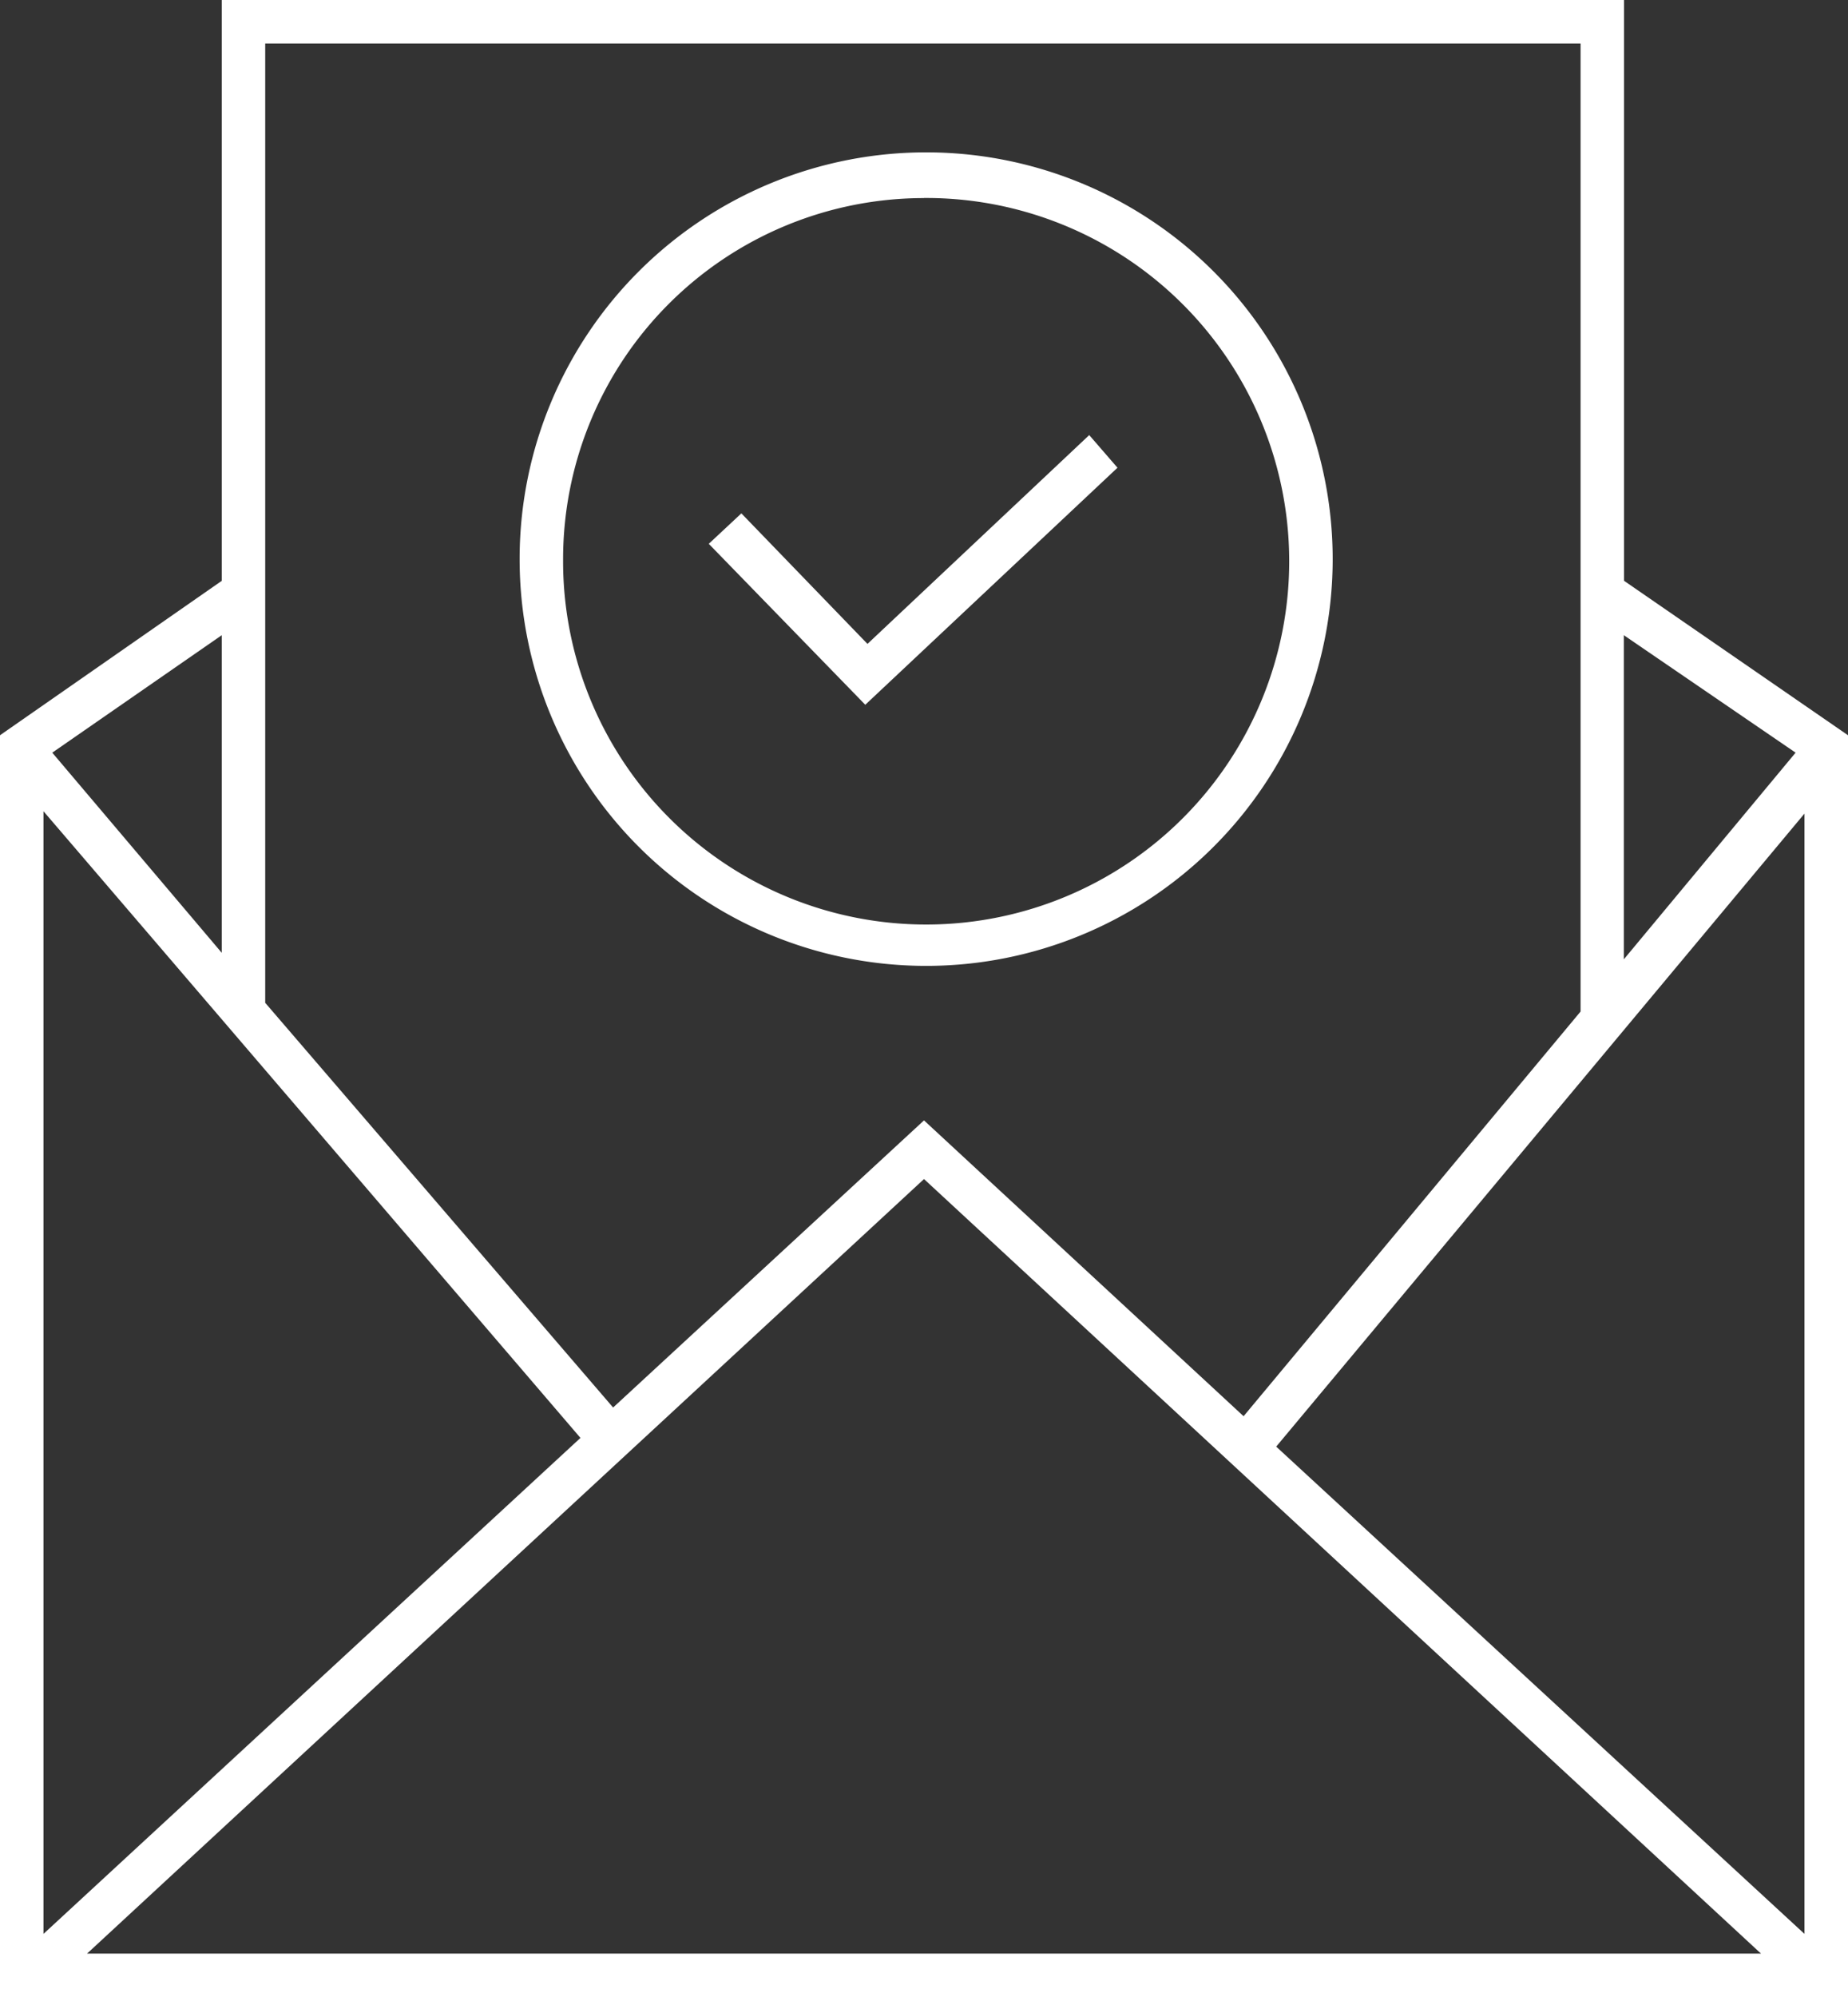
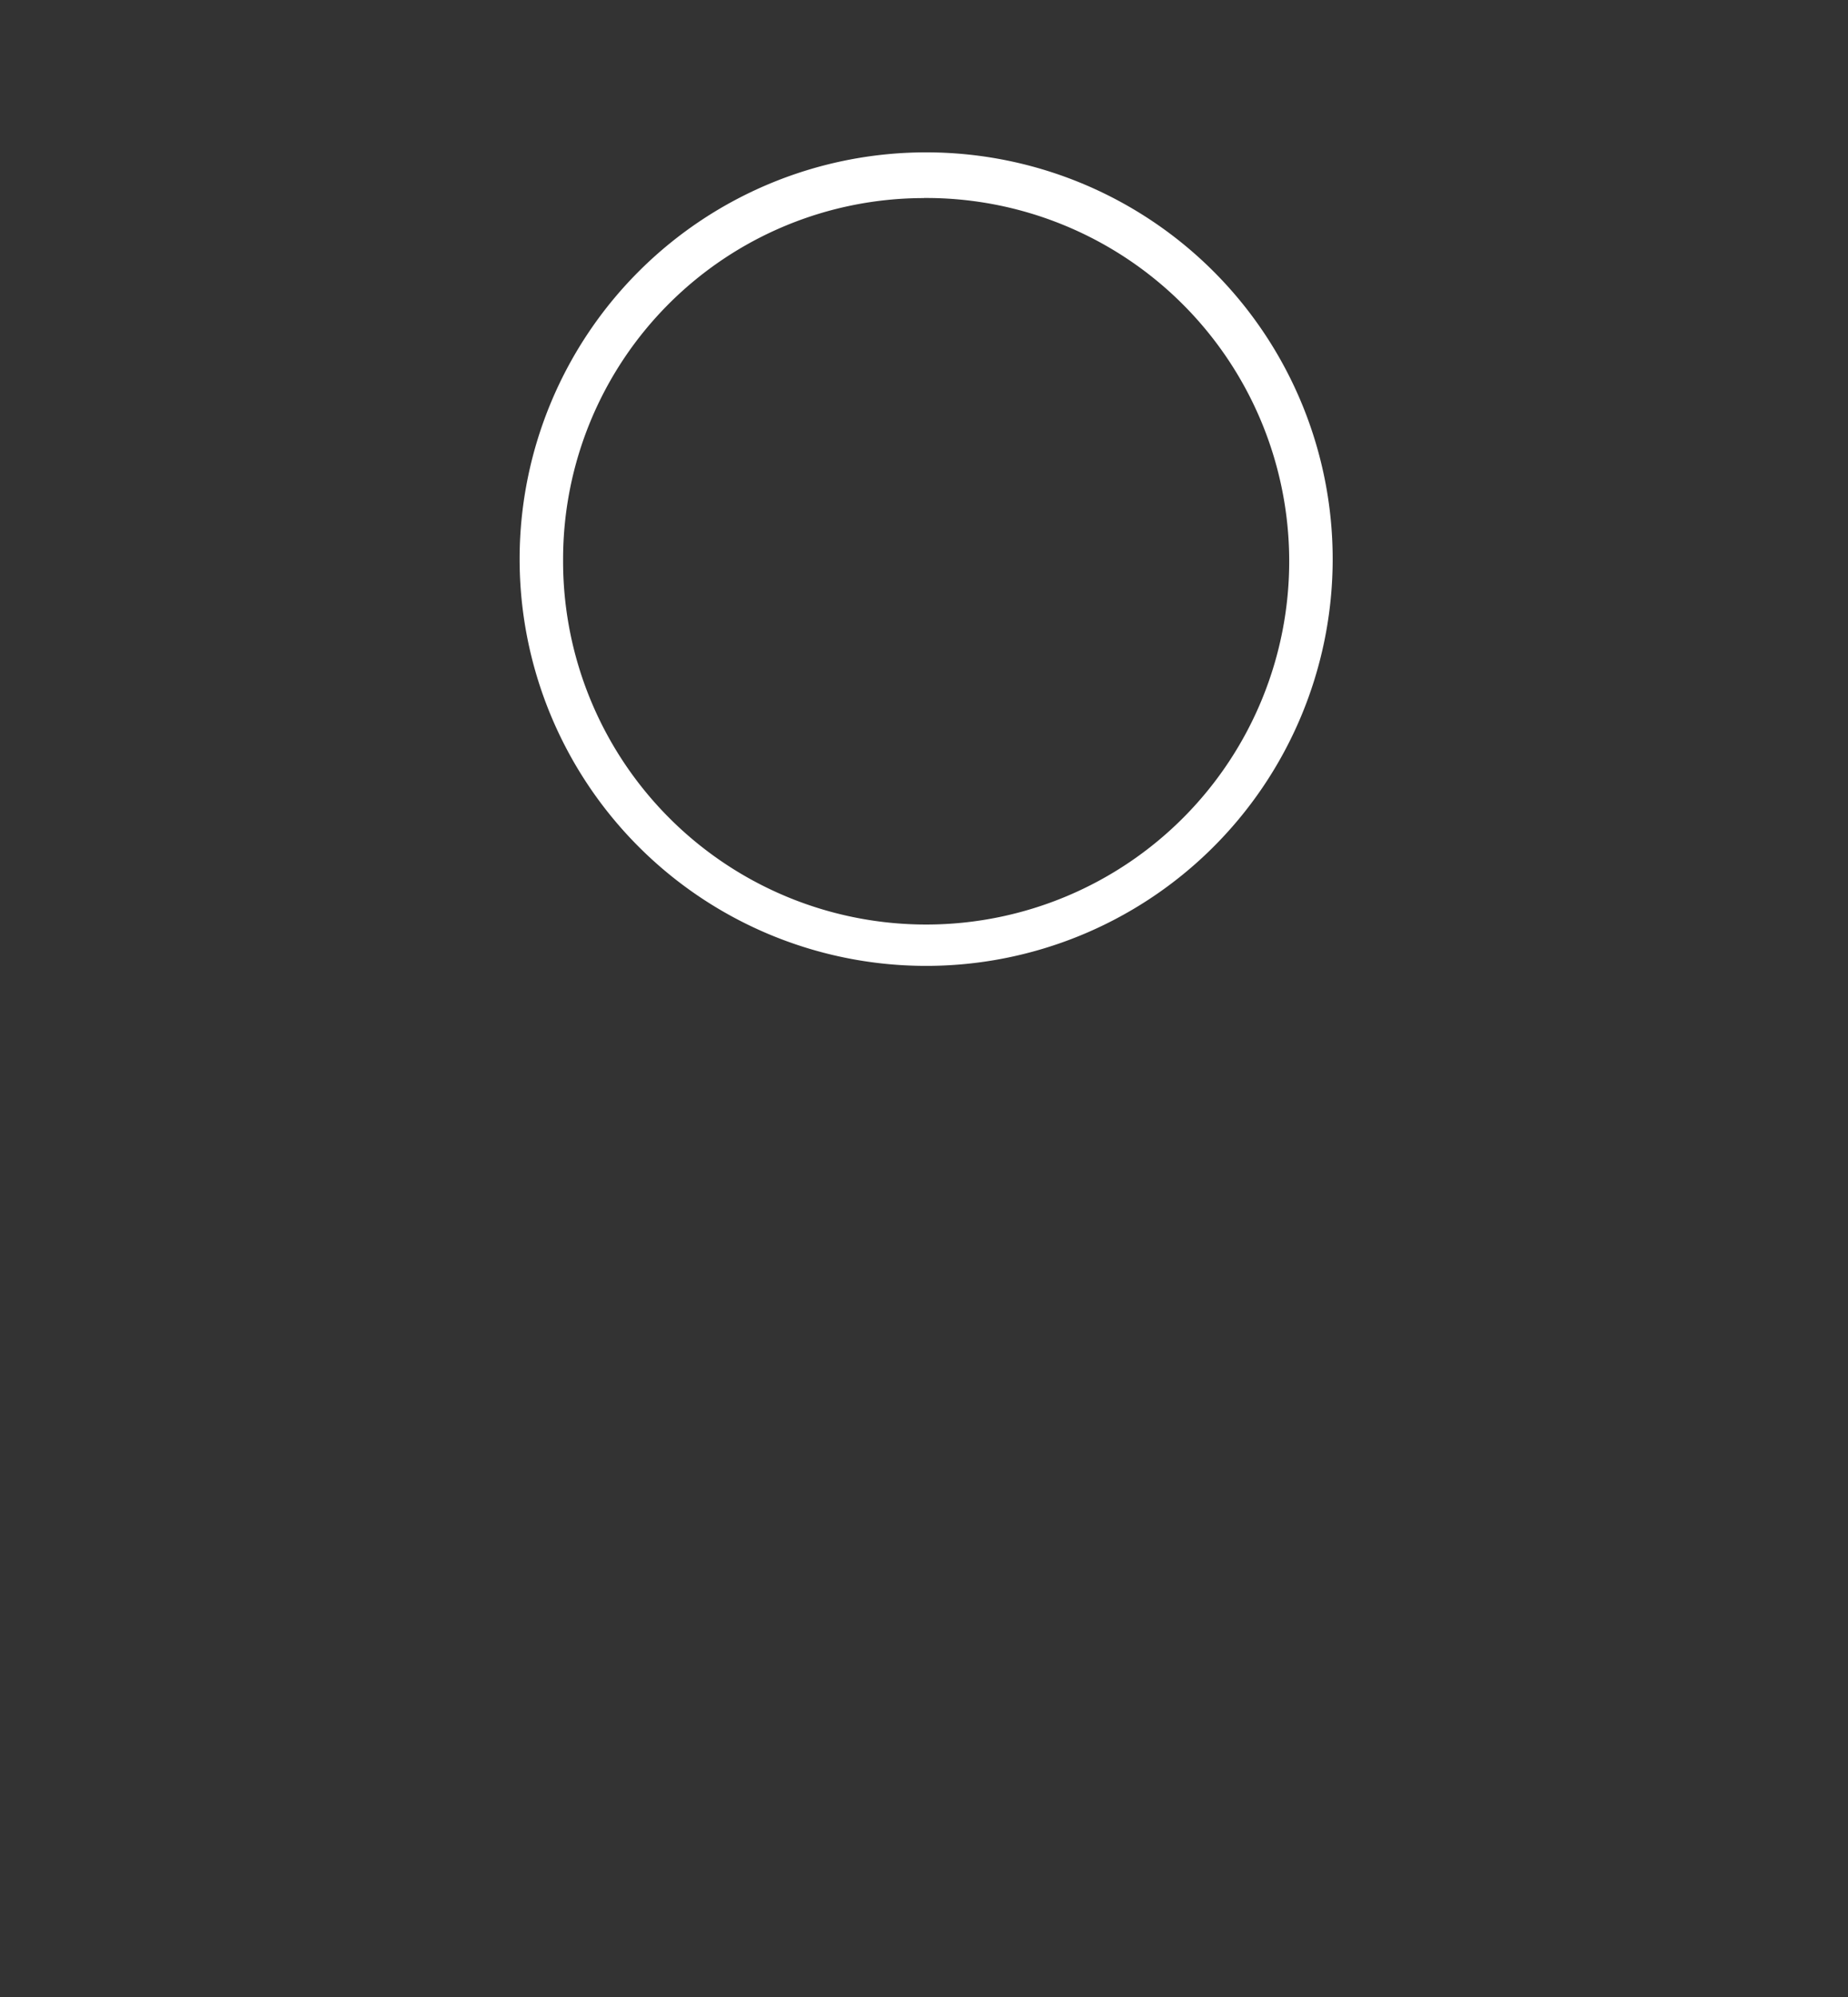
<svg xmlns="http://www.w3.org/2000/svg" width="40.344" height="43.571" viewBox="0 0 40.344 43.571">
  <rect x="0" y="0" width="40.344" height="43.571" fill="#333333" stroke="none" />
  <g id="Account_Manager" data-name="Account Manager" transform="translate(-7.5 -4.1)">
-     <path id="Path_64" data-name="Path 64" d="M12.341,4.1V16.773L7.5,20.142V47.671H47.844V20.142l-4.889-3.37V4.1Zm7.831,31.373L8.449,46.295V21.8Zm7.5-5.648,18.273,16.9H9.4Zm7.689,5.838L46.894,21.851V46.295ZM42.006,5.049V26.17L34.649,35l-6.977-6.455-6.787,6.265L13.29,25.98V5.049ZM12.341,24.889l-3.7-4.367,3.7-2.563ZM46.7,20.522l-3.75,4.509V17.959Z" fill="#fff" />
-     <path id="Path_65" data-name="Path 65" d="M49.023,24.812l-.617-.712-4.841,4.556-2.753-2.848-.712.664,3.417,3.512Z" transform="translate(-17.127 -10.507)" fill="#fff" />
    <path id="Path_66" data-name="Path 66" d="M40.228,28.852A8.875,8.875,0,1,0,31.4,19.928v.047A8.875,8.875,0,0,0,40.228,28.852Zm0-16.754a7.926,7.926,0,1,1-7.879,7.973v-.094A7.879,7.879,0,0,1,40.228,12.1Z" transform="translate(-12.556 -3.678)" fill="#fff" />
  </g>
</svg>